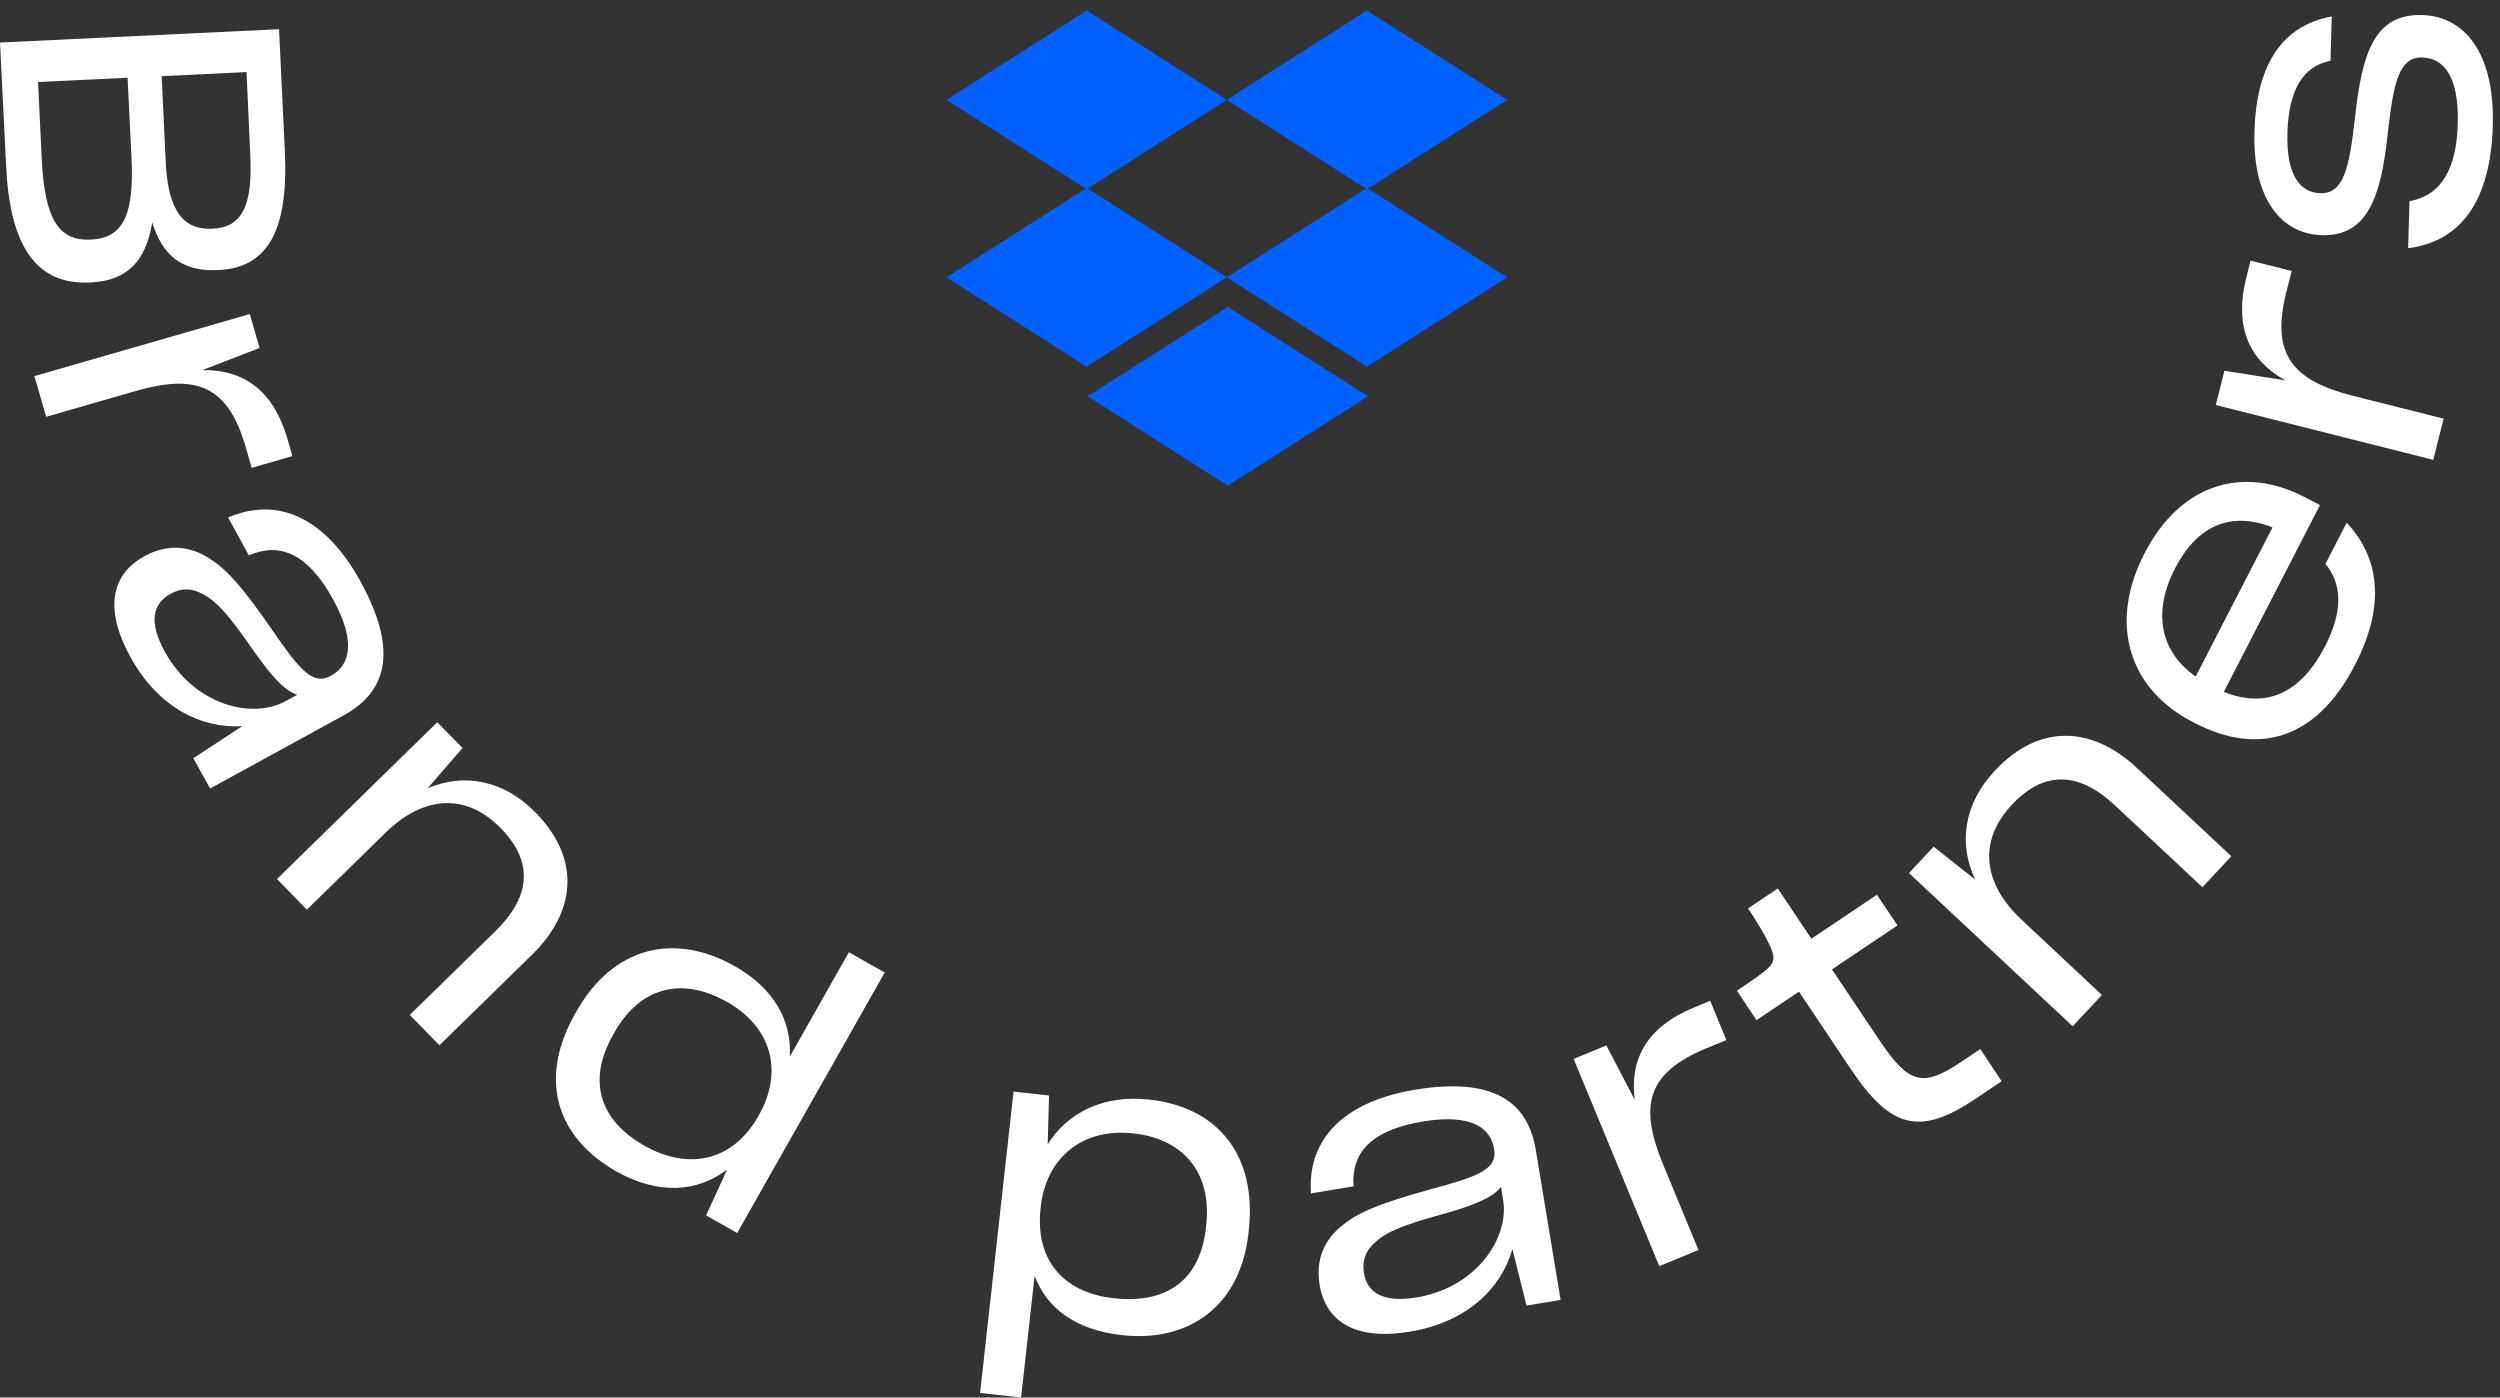
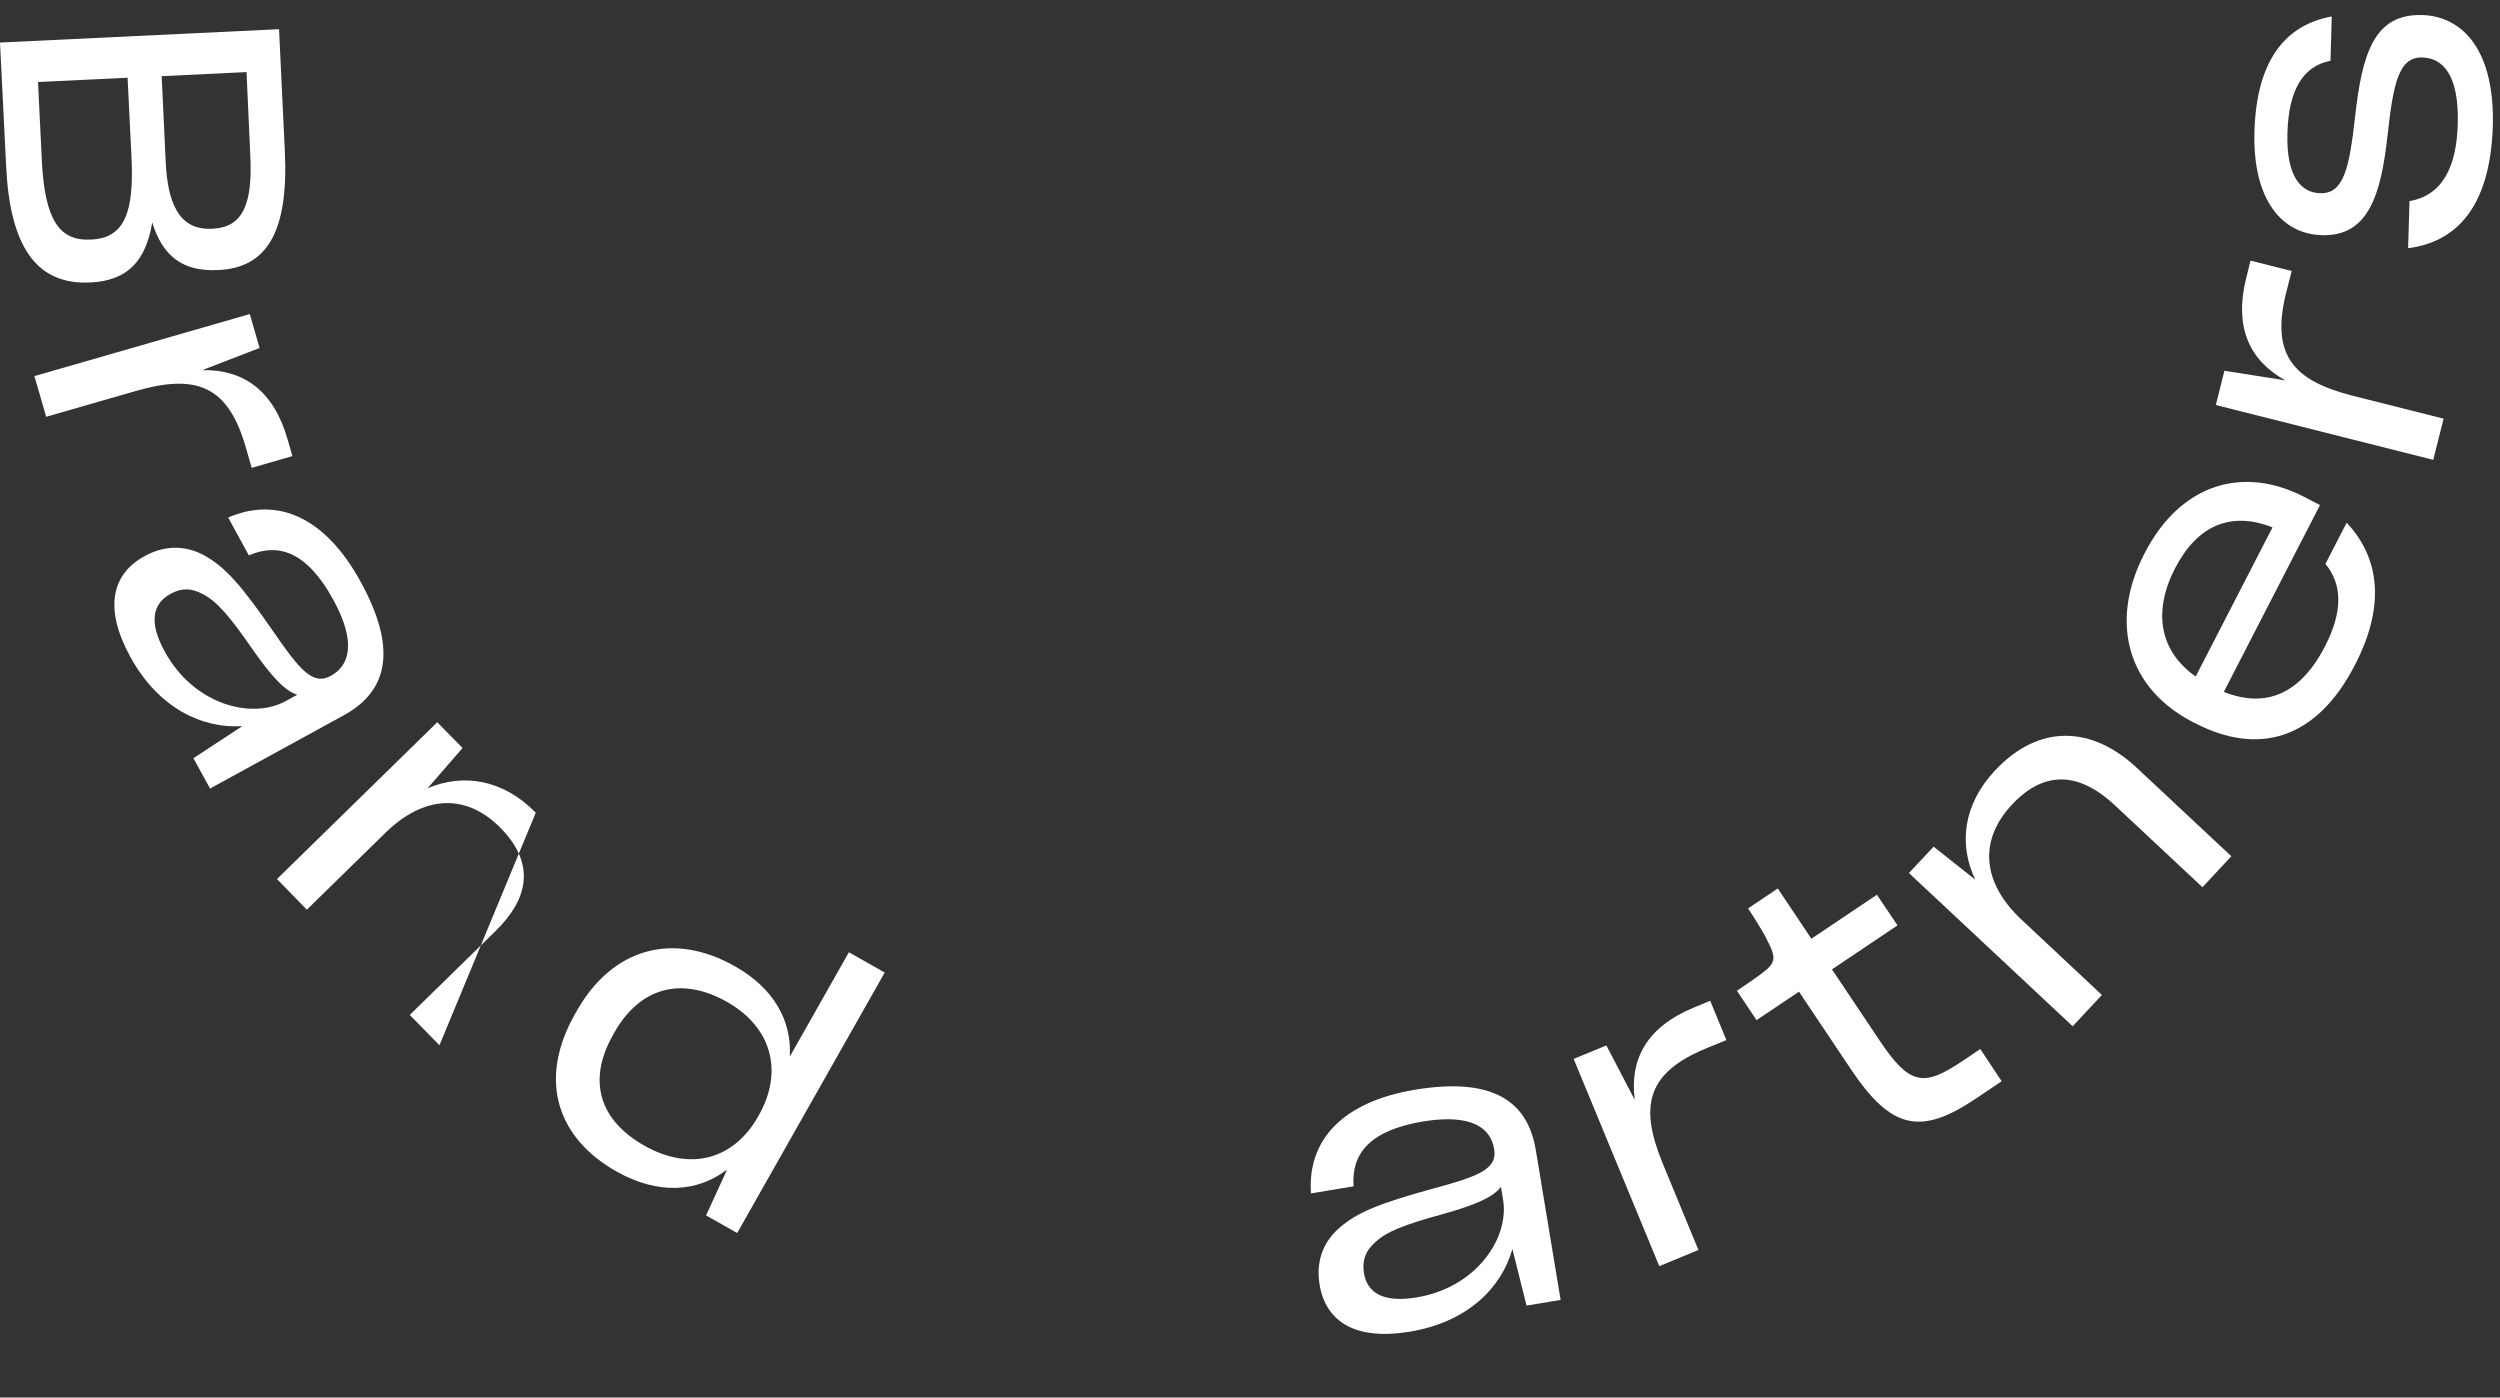
<svg xmlns="http://www.w3.org/2000/svg" width="161" height="90" viewBox="0 0 161 90" fill="none">
  <rect x="0" y="0" width="161" height="90" fill="#333333" stroke="none" />
  <path d="M0 2.74L17.97 1.88L18.344 9.742C18.587 14.872 17.231 17.239 14.075 17.391H14.024C11.747 17.502 10.462 16.47 9.805 14.325C9.39 16.774 8.256 18.069 5.838 18.191H5.788C2.327 18.352 0.637 15.853 0.395 10.693L0 2.74ZM8.216 5.006L2.449 5.28L2.691 10.288C2.874 14.133 3.804 15.529 5.828 15.428H5.879C8.054 15.327 8.631 13.627 8.469 10.167L8.216 5.006ZM13.639 14.73H13.69C15.612 14.639 16.28 13.212 16.118 9.974L15.876 4.642L10.412 4.905L10.665 10.288C10.776 13.121 11.545 14.831 13.639 14.73Z" fill="white" />
  <path d="M2.216 24.221L16.088 20.225L16.715 22.41L13.022 23.837C15.663 23.786 17.606 25.122 18.516 28.279L18.83 29.372L16.209 30.13L15.825 28.795C14.671 24.788 12.597 24.07 8.732 25.183L2.975 26.842L2.216 24.221Z" fill="white" />
  <path d="M15.602 46.765C13.032 46.926 10.209 45.621 8.388 42.292C6.698 39.206 7.174 36.98 9.309 35.817L9.329 35.806C10.665 35.078 12.031 35.108 13.275 35.837C14.55 36.586 15.521 37.668 17.575 40.633C19.285 43.122 20.145 44.164 21.299 43.527C22.523 42.859 22.968 41.371 21.461 38.619C19.822 35.624 18.01 34.906 16.027 35.766L14.692 33.328C17.889 31.951 20.955 33.328 23.221 37.456C25.579 41.756 25.032 44.488 22.118 46.077L13.528 50.782L12.456 48.829L15.602 46.765ZM18.385 45.156L19.144 44.741C18.355 44.508 17.474 43.547 16.28 41.837C14.762 39.641 13.973 38.741 13.083 38.275C12.334 37.85 11.676 37.861 10.988 38.245L10.968 38.255C9.835 38.872 9.562 40.066 10.614 41.968C12.486 45.389 16.209 46.35 18.385 45.156Z" fill="white" />
-   <path d="M19.761 58.583L17.838 56.61L28.159 46.512L29.788 48.171L27.542 50.761C29.839 49.79 32.398 50.185 34.503 52.34C37.437 55.345 37.073 58.734 34.27 61.477L28.301 67.315L26.388 65.362L31.923 59.949C33.997 57.915 34.523 55.669 32.267 53.352C30.011 51.035 27.269 51.237 24.83 53.625L19.761 58.583Z" fill="white" />
+   <path d="M19.761 58.583L17.838 56.61L28.159 46.512L29.788 48.171L27.542 50.761C29.839 49.79 32.398 50.185 34.503 52.34L28.301 67.315L26.388 65.362L31.923 59.949C33.997 57.915 34.523 55.669 32.267 53.352C30.011 51.035 27.269 51.237 24.83 53.625L19.761 58.583Z" fill="white" />
  <path d="M46.827 75.318C44.925 76.775 42.406 76.968 39.694 75.44C35.95 73.315 34.584 69.632 37.033 65.291L37.134 65.119C39.502 60.94 43.448 60.03 47.323 62.225C49.812 63.632 50.996 65.706 50.864 68.043L54.669 61.325L56.976 62.63L47.475 79.406L45.471 78.273L46.827 75.318ZM48.821 71.909L48.871 71.817C50.48 68.974 49.67 66.141 46.837 64.532C43.842 62.832 41.181 63.622 39.552 66.515L39.481 66.647C37.782 69.642 38.652 72.171 41.495 73.78C44.449 75.45 47.242 74.681 48.821 71.909Z" fill="white" />
-   <path d="M66.629 82.157L65.758 89.999L63.118 89.706L65.273 70.299L67.56 70.552L67.469 73.699C68.743 71.655 71.061 70.481 74.025 70.815C78.427 71.3 80.956 74.387 80.42 79.233L80.4 79.436C79.863 84.211 76.464 86.458 72.244 85.982C69.27 85.648 67.408 84.252 66.629 82.157ZM77.658 79.102L77.678 78.93C78.062 75.51 76.211 73.344 72.993 72.99C69.705 72.626 67.377 74.549 67.023 77.716L67.013 77.817C66.659 81.034 68.369 83.23 71.708 83.604C75.229 83.999 77.293 82.35 77.658 79.102Z" fill="white" />
  <path d="M97.398 80.437C96.71 82.906 94.535 85.142 90.791 85.76C87.32 86.336 85.388 85.142 84.983 82.744V82.724C84.73 81.227 85.216 79.942 86.319 79.021C87.442 78.07 88.787 77.513 92.268 76.552C95.192 75.763 96.447 75.297 96.224 74.002C96.002 72.626 94.747 71.715 91.651 72.221C88.281 72.778 87.017 74.245 87.168 76.4L84.427 76.856C84.184 73.385 86.501 70.946 91.135 70.177C95.971 69.378 98.369 70.795 98.906 74.063L100.504 83.716L98.309 84.08L97.398 80.437ZM96.801 77.28L96.659 76.43C96.184 77.098 94.98 77.604 92.976 78.171C90.406 78.879 89.293 79.314 88.565 80.002C87.917 80.569 87.715 81.196 87.836 81.965V81.985C88.049 83.26 89.081 83.908 91.226 83.554C95.071 82.926 97.206 79.729 96.801 77.28Z" fill="white" />
  <path d="M106.859 81.541L101.344 68.195L103.449 67.325L105.28 70.836C104.936 68.215 106.049 66.141 109.085 64.886L110.137 64.451L111.179 66.981L109.894 67.507C106.039 69.095 105.553 71.24 107.091 74.954L109.378 80.499L106.859 81.541Z" fill="white" />
  <path d="M128.906 69.632L127.207 70.775C123.615 73.183 121.743 72.667 119.173 68.822L115.854 63.864L113.122 65.696L111.857 63.804C112.211 63.561 113.031 63.014 113.375 62.752C114.397 62.003 114.417 61.719 113.77 60.475C113.527 59.969 112.869 58.947 112.576 58.502L114.488 57.217L116.653 60.455L120.873 57.621L122.198 59.595L117.979 62.428L121.075 67.052C122.987 69.905 123.898 69.996 126.357 68.347L127.53 67.558L128.906 69.632Z" fill="white" />
  <path d="M135.362 64.077L133.48 66.091L122.937 56.225L124.525 54.525L127.206 56.65C126.134 54.394 126.417 51.824 128.471 49.628C131.335 46.562 134.745 46.775 137.608 49.446L143.699 55.143L141.837 57.136L136.191 51.854C134.067 49.871 131.8 49.446 129.584 51.804C127.368 54.161 127.692 56.893 130.191 59.23L135.362 64.077Z" fill="white" />
  <path d="M151.672 42.798C149.163 47.685 145.409 48.656 141.382 46.582L141.22 46.501C137.122 44.397 135.756 40.187 138.104 35.644C140.492 31.01 144.569 30.039 148.354 31.981L149.406 32.528L143.214 44.558C145.905 45.631 148.141 44.71 149.73 41.624C150.873 39.398 150.863 37.658 149.76 36.312L151.126 33.661C153.413 36.099 153.494 39.267 151.672 42.798ZM141.402 43.567L146.35 33.965C143.73 32.922 141.524 33.782 140.077 36.595C138.61 39.428 139.106 41.958 141.402 43.567Z" fill="white" />
  <path d="M156.701 29.614L142.698 26.083L143.254 23.877L147.17 24.494C144.863 23.209 143.861 21.074 144.66 17.887L144.934 16.784L147.585 17.452L147.241 18.798C146.219 22.845 147.655 24.515 151.551 25.496L157.369 26.963L156.701 29.614Z" fill="white" />
  <path d="M155.082 15.985L155.173 12.949C157.308 12.585 158.199 10.733 158.279 8.001C158.371 4.865 157.349 3.742 156.003 3.701C154.465 3.661 154.131 5.371 153.757 8.72C153.332 12.605 152.502 15.236 149.517 15.145C146.988 15.074 145.055 12.909 145.187 8.457C145.318 4.035 147.058 1.627 150.165 1.06L150.084 3.914C148.252 4.268 147.392 5.887 147.311 8.538C147.22 11.441 148.232 12.413 149.426 12.443C150.944 12.484 151.298 10.824 151.672 7.475C152.128 3.418 152.907 0.878 155.993 0.969C158.644 1.05 160.678 3.306 160.536 8.143C160.384 12.777 158.613 15.529 155.082 15.985Z" fill="white" />
-   <path fill-rule="evenodd" clip-rule="evenodd" d="M69.917 12.145L60.947 6.43L69.98 0.676L79.006 6.426L88.032 0.676L97.065 6.43L88.095 12.145L97.065 17.859L88.032 23.614L79.006 17.863L69.98 23.614L60.947 17.859L69.917 12.145ZM79.006 6.435L87.969 12.145L79.006 17.855L70.043 12.145L79.006 6.435ZM79.071 31.275L70.038 25.521L79.071 19.767L88.104 25.521L79.071 31.275Z" fill="#0061FF" />
</svg>